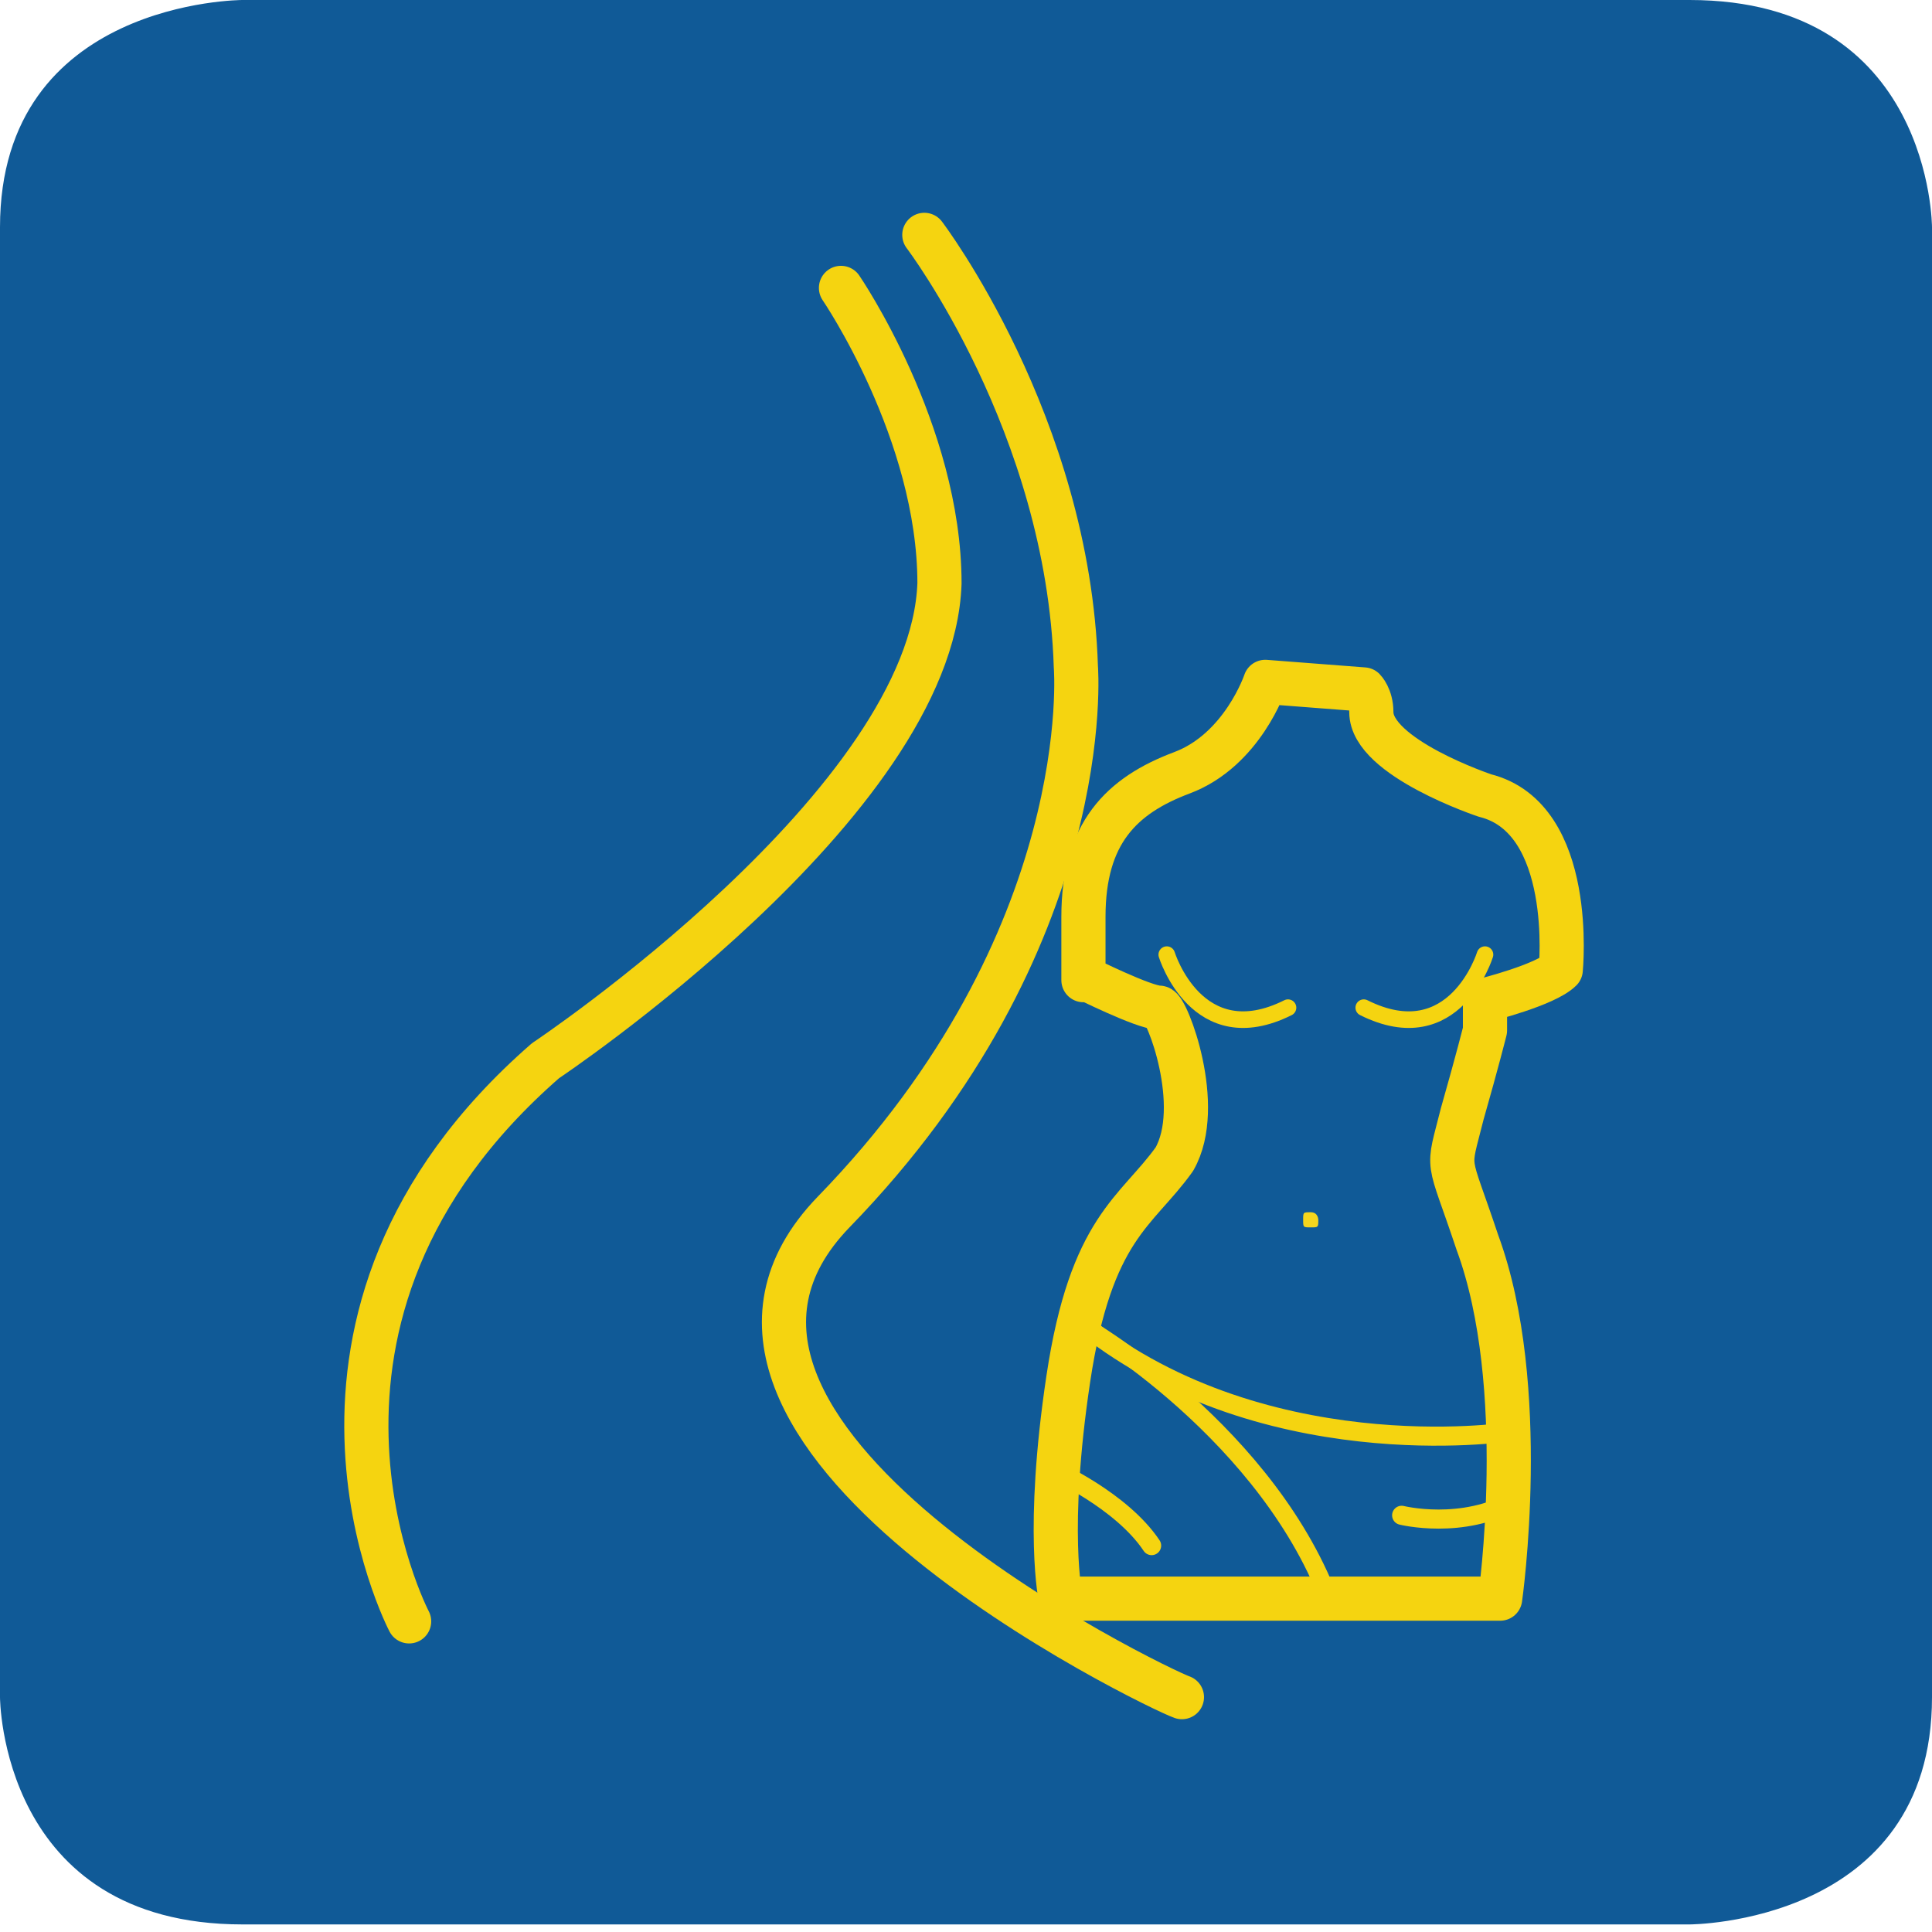
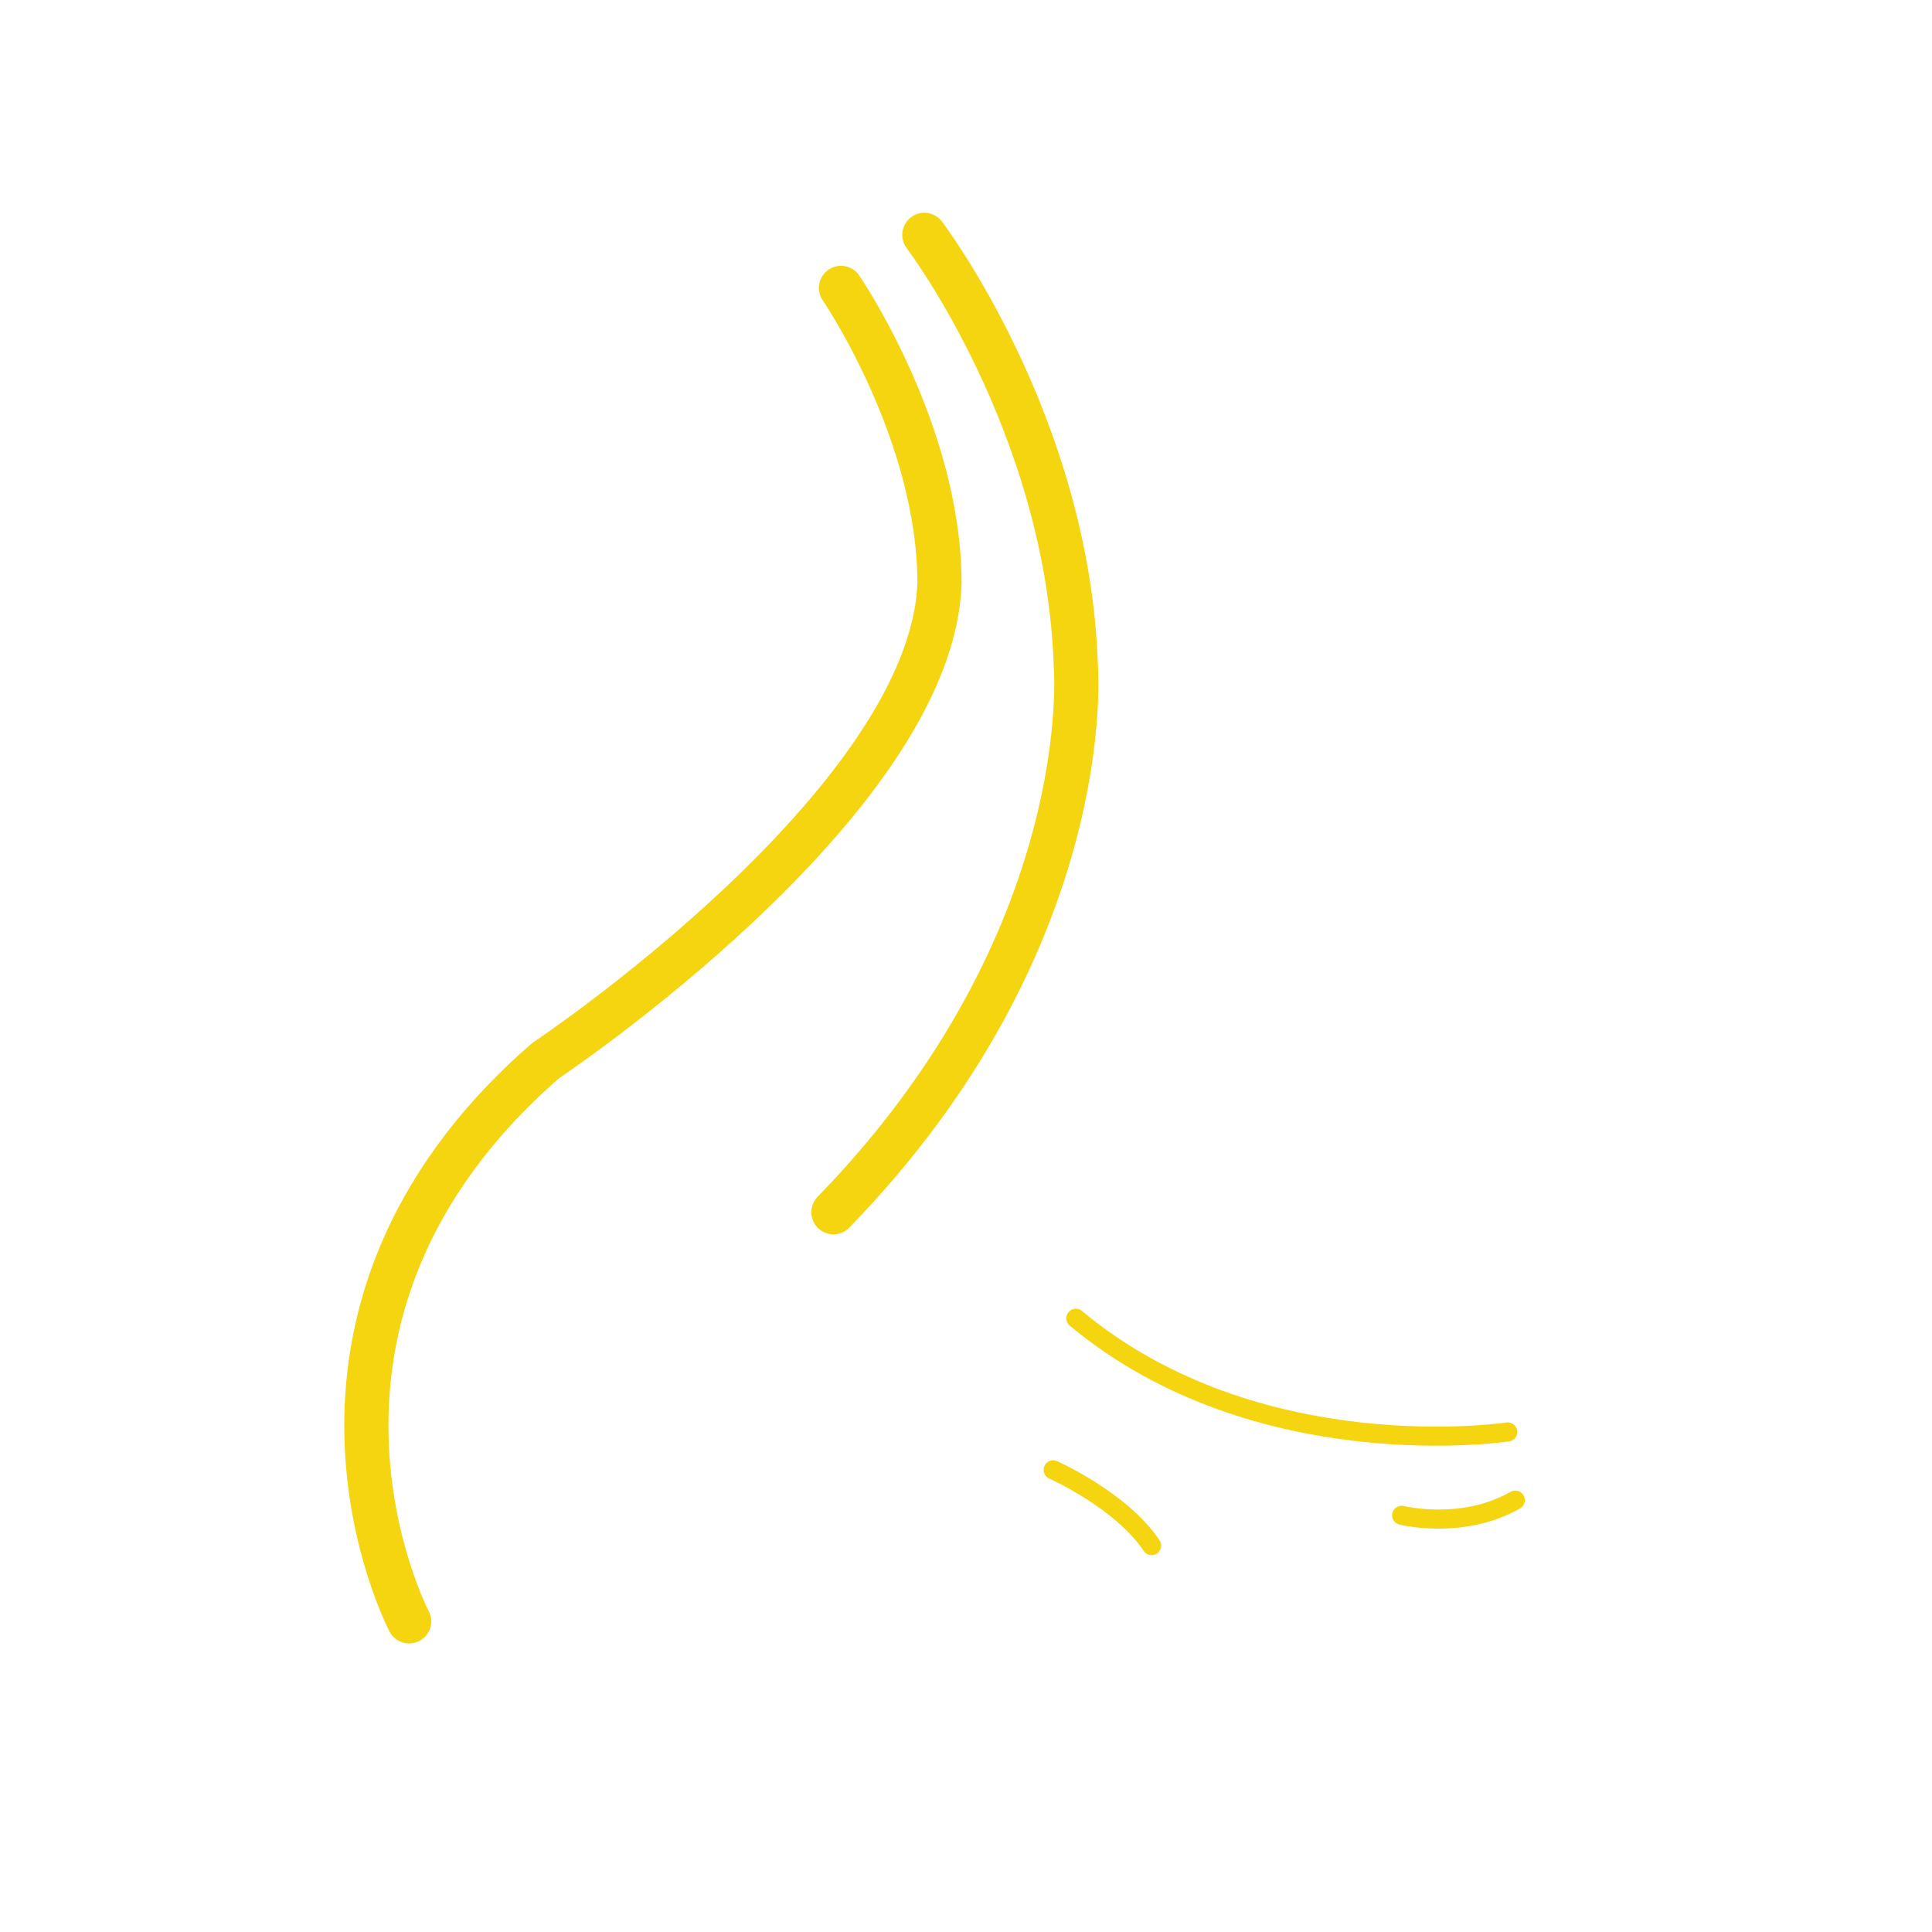
<svg xmlns="http://www.w3.org/2000/svg" version="1.1" id="Ebene_1" x="0px" y="0px" viewBox="0 0 25.5 25.5" style="enable-background:new 0 0 25.5 25.5;" xml:space="preserve">
  <style type="text/css">
	.st0{fill:#105A97;}
	.st1{fill:none;stroke:#F5D410;stroke-width:0.583;stroke-linecap:round;stroke-linejoin:round;stroke-miterlimit:10;}
	.st2{fill:none;stroke:#F5D410;stroke-width:0.219;stroke-linecap:round;stroke-linejoin:round;stroke-miterlimit:10;}
	.st3{fill:#F6D61D;}
	.st4{fill:none;stroke:#F5D410;stroke-width:0.238;stroke-linecap:round;stroke-linejoin:round;stroke-miterlimit:10;}
	.st5{fill:none;stroke:#F5D410;stroke-width:0.252;stroke-linecap:round;stroke-linejoin:round;stroke-miterlimit:10;}
</style>
  <g id="Ebene_1_00000139281036173878322500000015679654241758797233_">
    <g>
      <g>
-         <path class="st0" d="M3.2,0C3.2,0,0,0,0,3v19.4c0,0,0,3,3.2,3h19.1c0,0,3.2,0,3.2-3V3c0,0,0-3-3.2-3H3.2z" />
-       </g>
+         </g>
    </g>
  </g>
  <g id="Skulpturenweg">
    <g>
-       <path class="st1" d="M16.7,9c0,0-0.3,0.9-1.1,1.2c-0.8,0.3-1.3,0.8-1.3,1.9s0,0.8,0,0.8s0.8,0.4,1,0.4c0.1,0,0.6,1.3,0.2,2    c-0.5,0.7-1.1,0.9-1.4,2.9c-0.3,2-0.1,2.9-0.1,2.9h5.8c0,0,0.4-2.8-0.3-4.7c-0.4-1.2-0.4-0.9-0.2-1.7c0.2-0.7,0.3-1.1,0.3-1.1    v-0.4c0,0,0.8-0.2,1-0.4c0,0,0.2-2-1-2.3c0,0-1.5-0.5-1.5-1.1c0-0.2-0.1-0.3-0.1-0.3L16.7,9z" />
-       <path class="st2" d="M19.6,12.6c0,0-0.4,1.3-1.6,0.7 M15.4,12.6c0,0,0.4,1.3,1.6,0.7" />
-     </g>
+       </g>
    <g>
-       <path class="st3" d="M17.4,16.1c0,0.1,0,0.1-0.1,0.1s-0.1,0-0.1-0.1s0-0.1,0.1-0.1S17.4,16.1,17.4,16.1" />
-       <path class="st4" d="M14.1,17.4c0.1,0,2.5,1.4,3.4,3.6" />
      <path class="st5" d="M18.5,20c0,0,0.8,0.2,1.5-0.2 M13.9,19.4c0,0,0.9,0.4,1.3,1 M19.9,18.9c0,0-3.3,0.5-5.7-1.5" />
-       <path class="st1" d="M12.2,3.1c0,0,1.9,2.5,2,5.7c0,0,0.3,3.6-3.2,7.2c-2.8,2.9,4.3,6.3,4.6,6.4" />
+       <path class="st1" d="M12.2,3.1c0,0,1.9,2.5,2,5.7c0,0,0.3,3.6-3.2,7.2" />
      <path class="st1" d="M5.4,21.4c0,0-2.1-4,1.8-7.4c0,0,5.1-3.4,5.2-6.3c0-2-1.3-3.9-1.3-3.9" />
    </g>
  </g>
</svg>